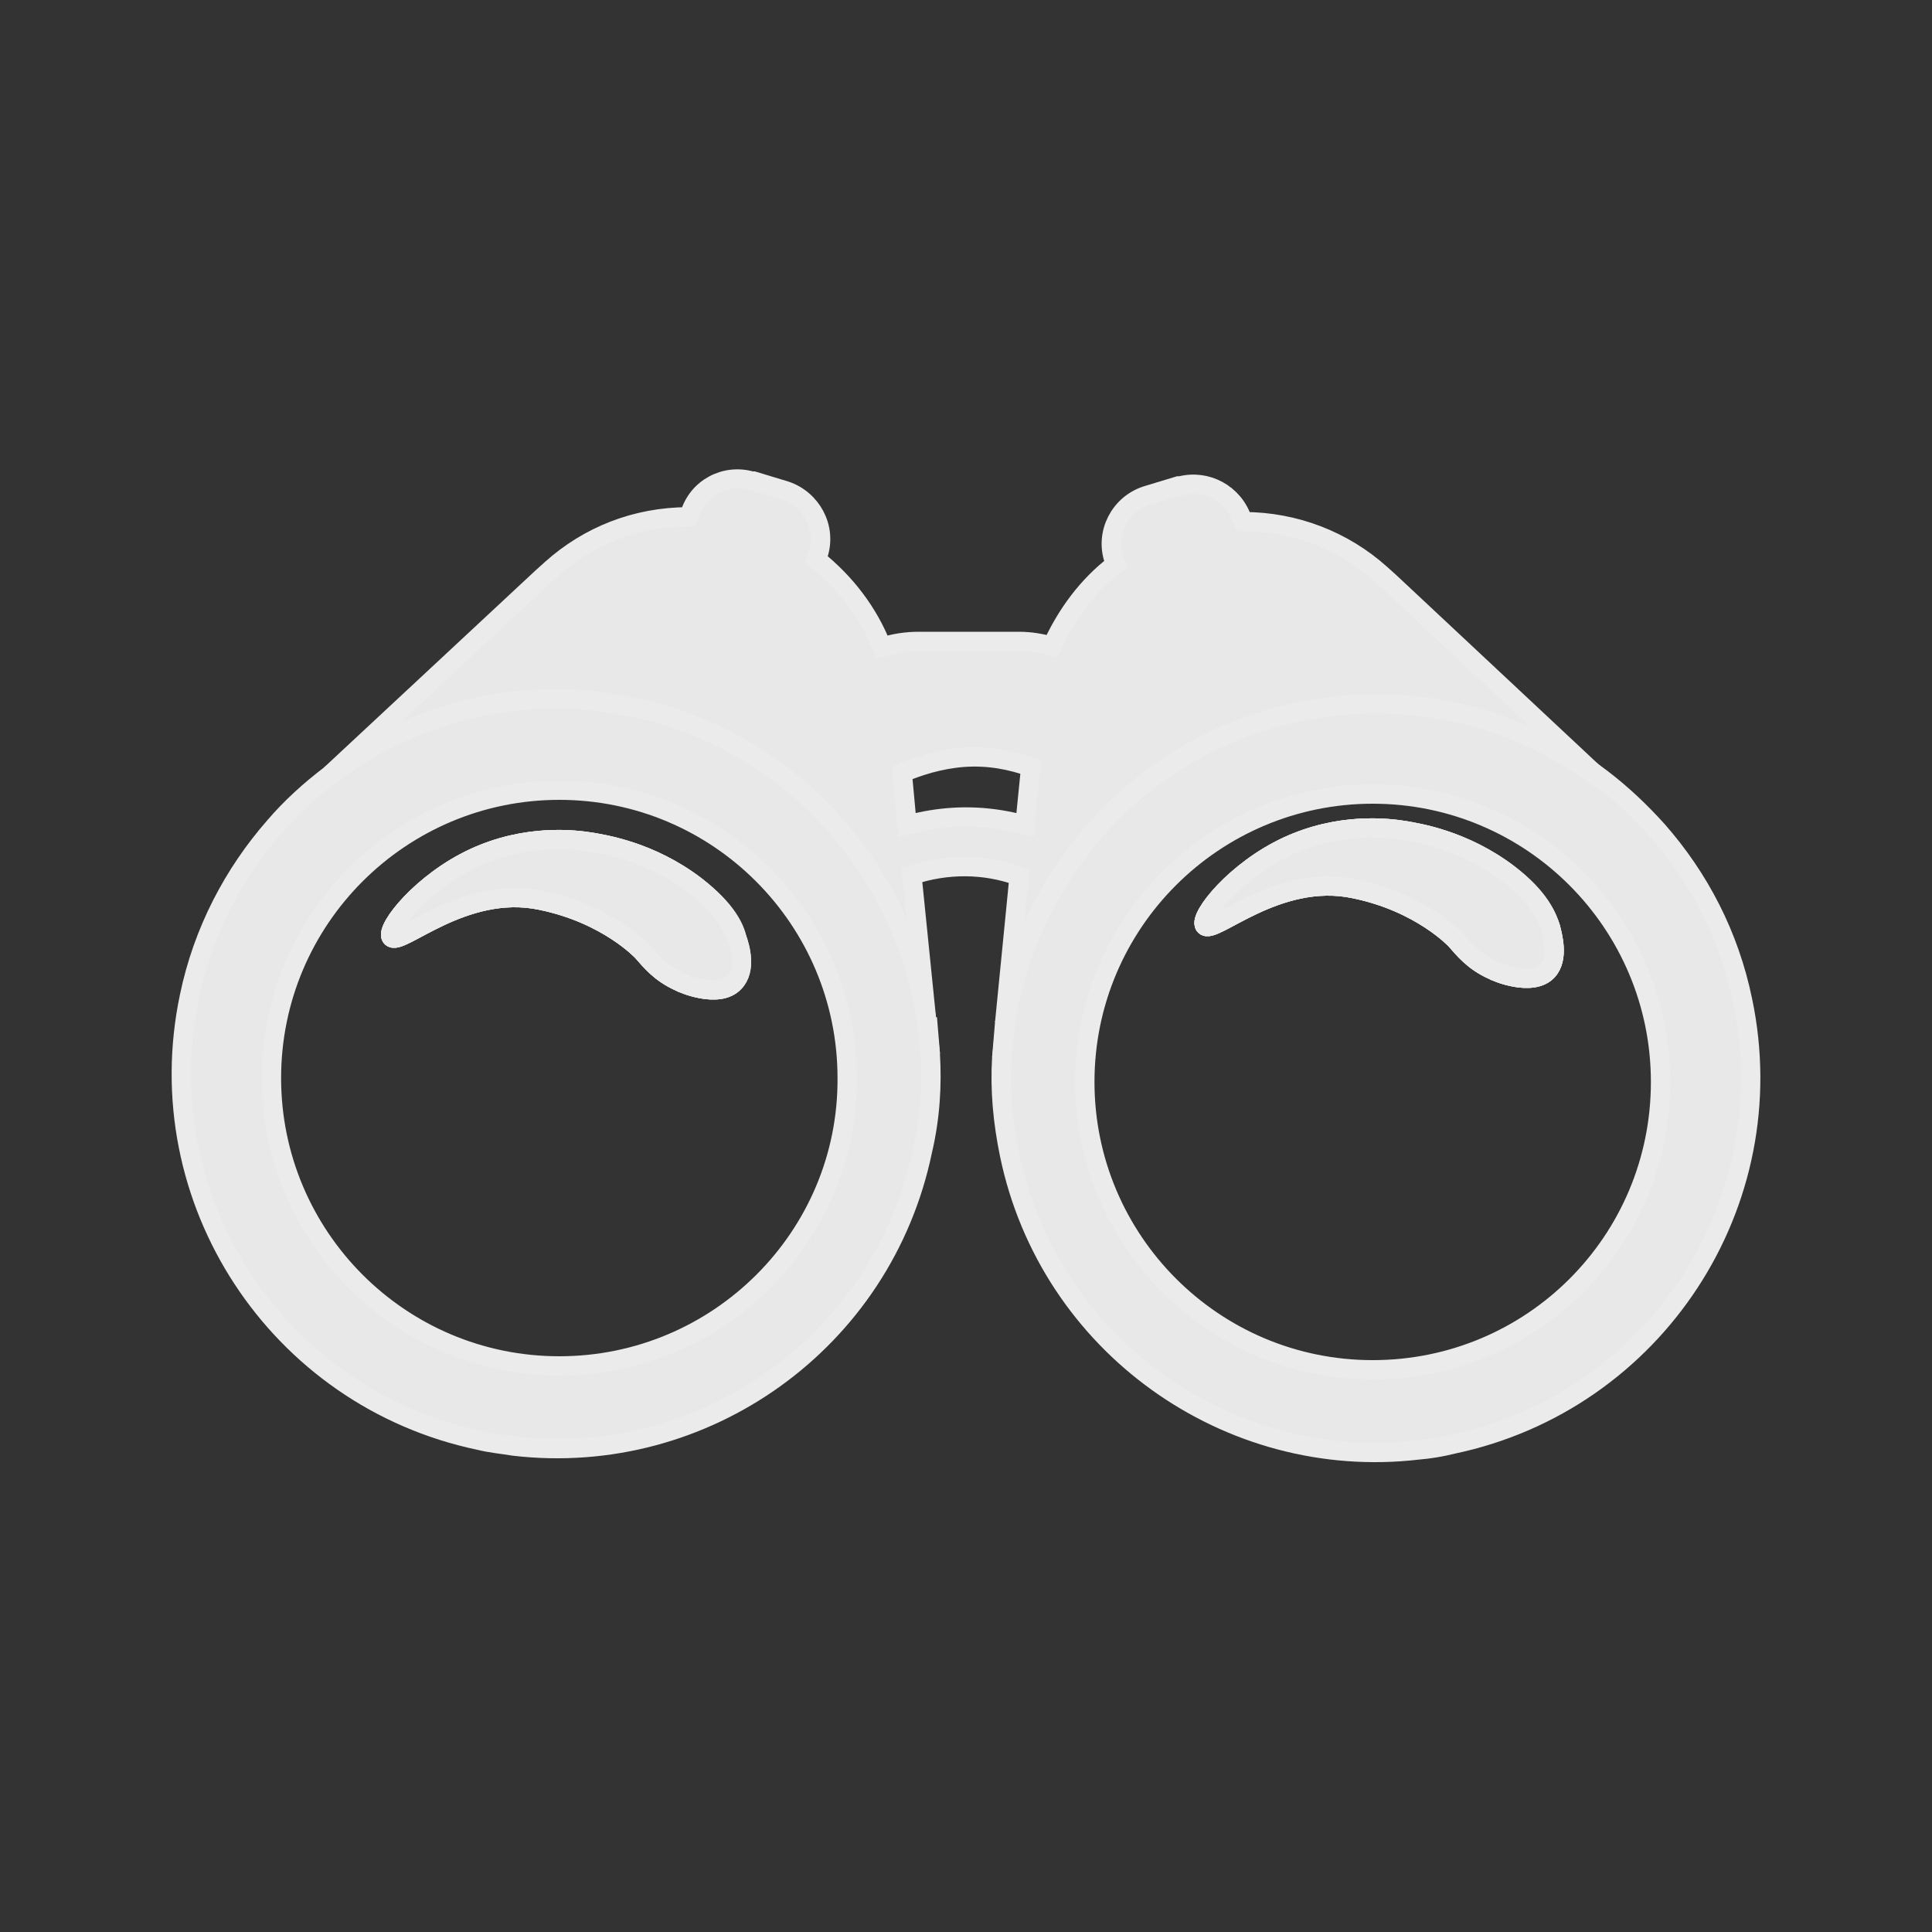
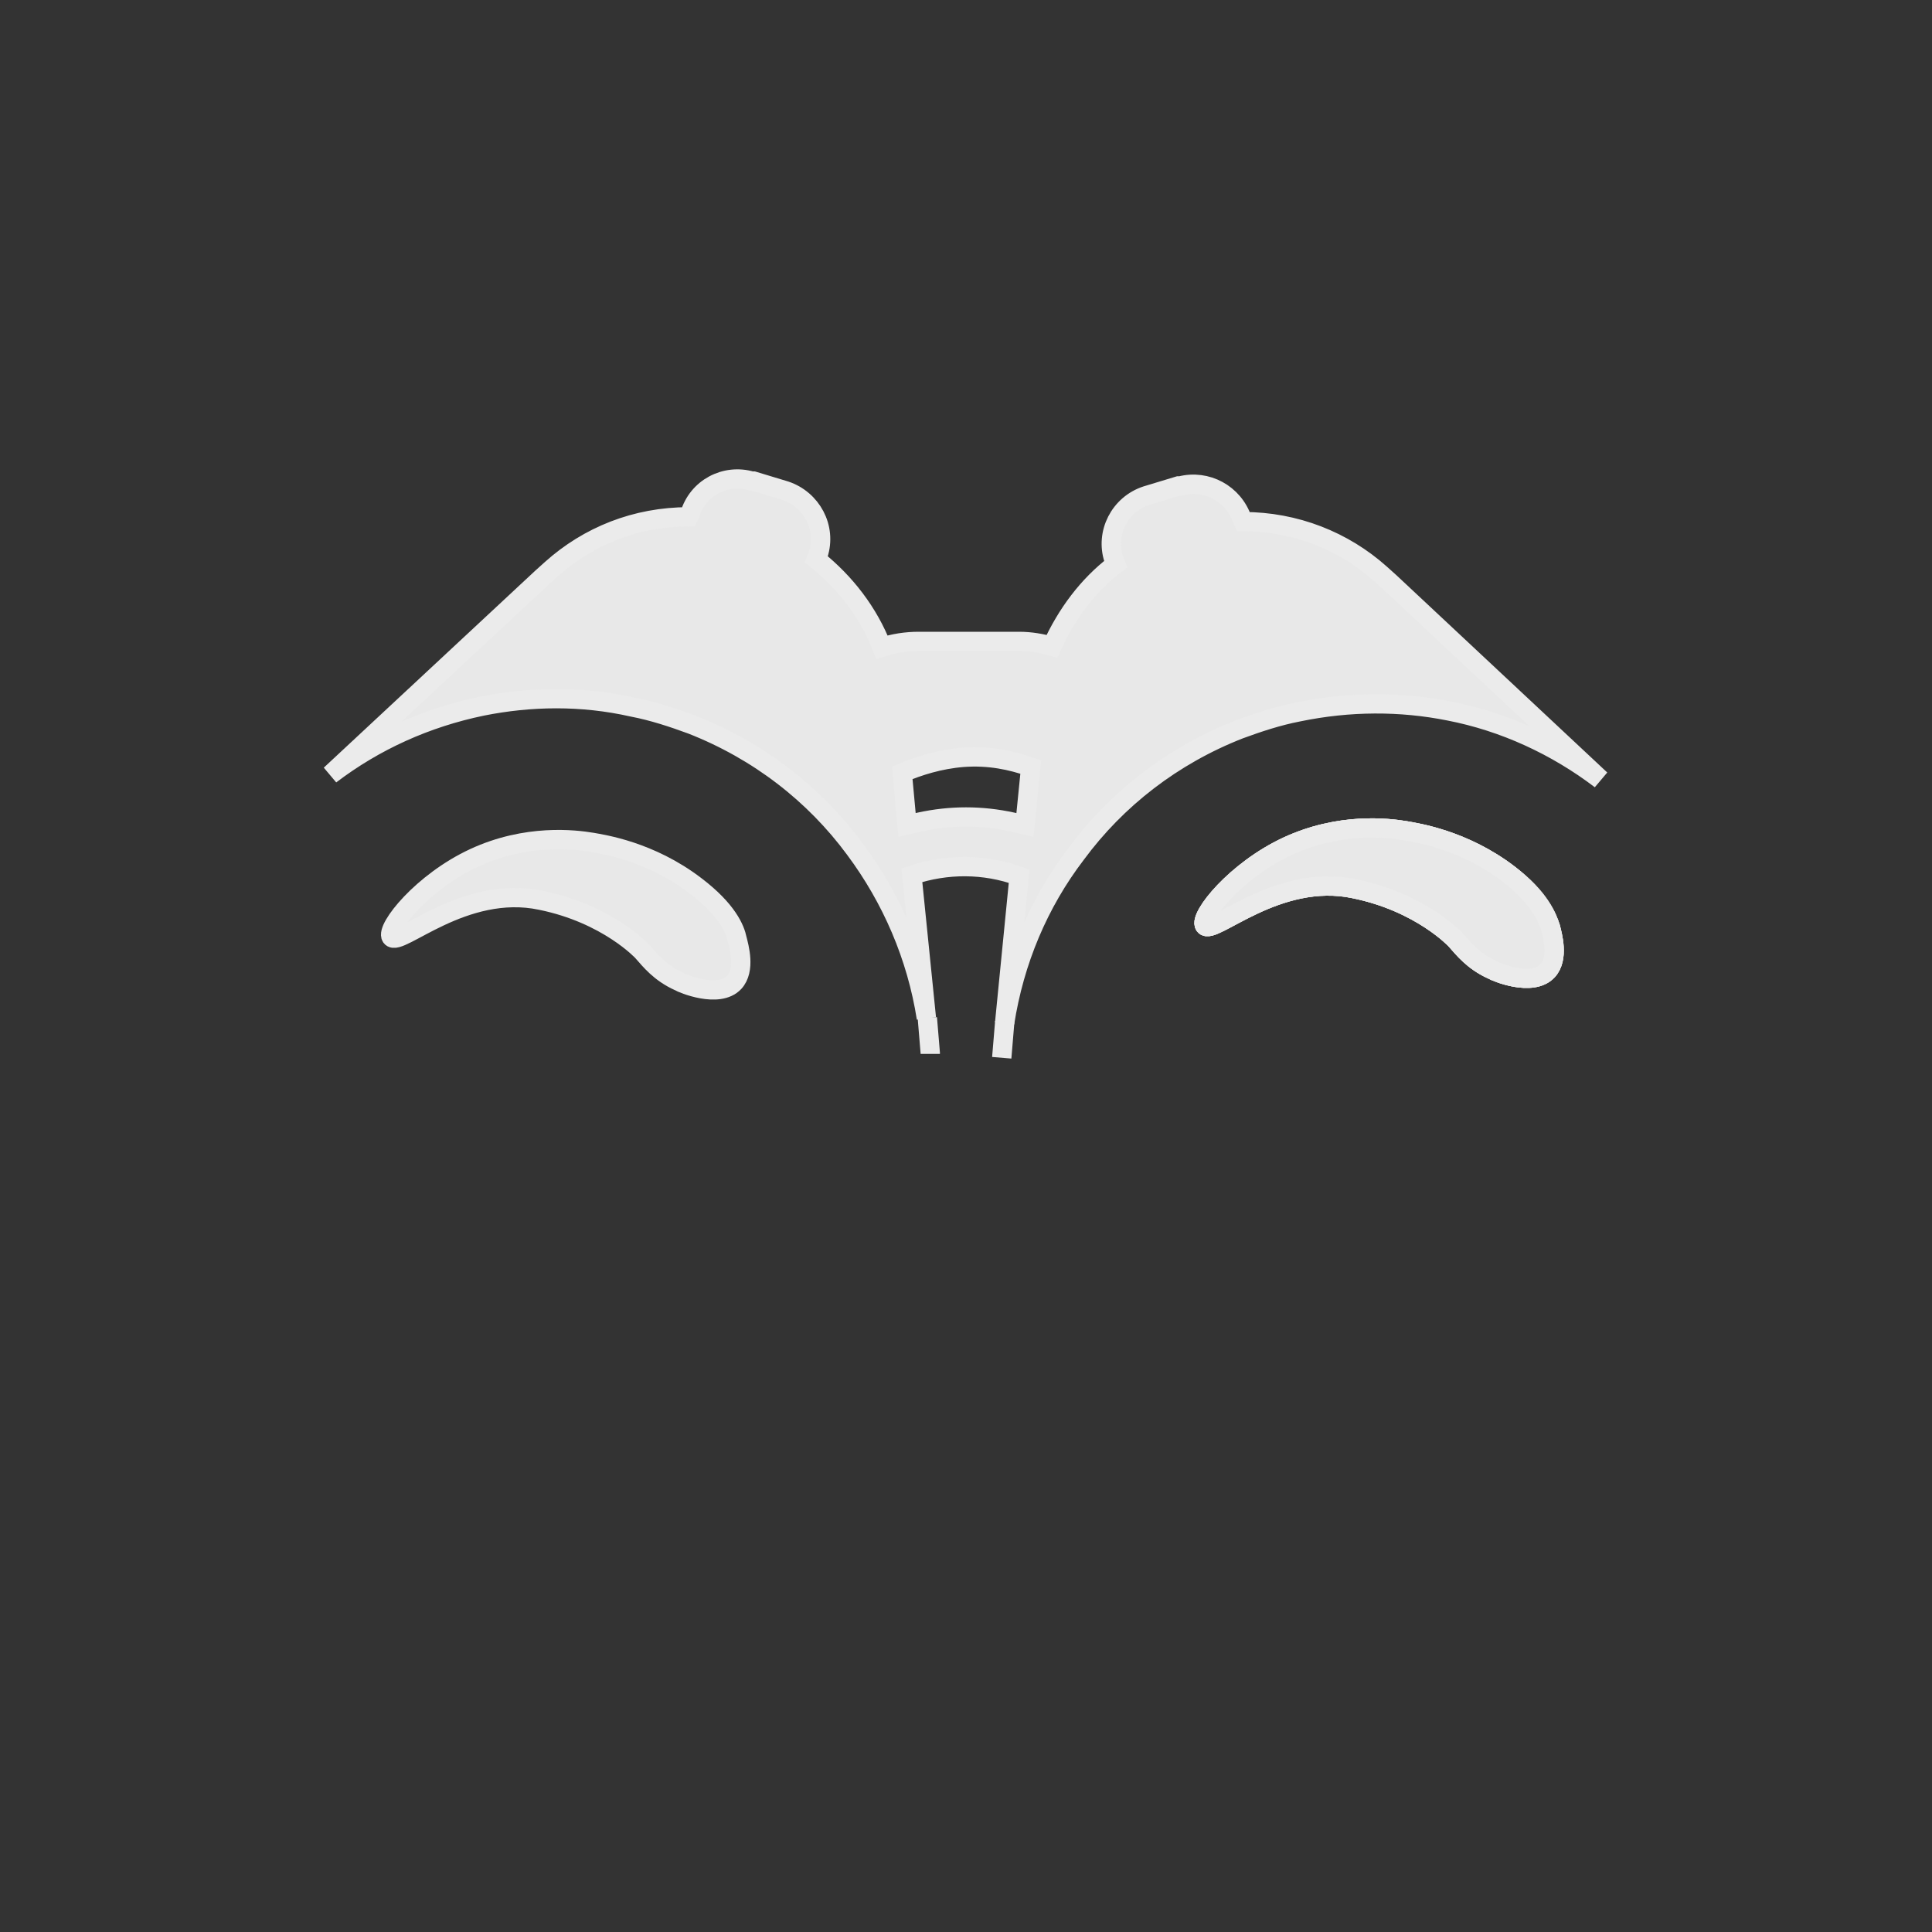
<svg xmlns="http://www.w3.org/2000/svg" version="1.1" x="0px" y="0px" viewBox="0 0 200 200" style="enable-background:new 0 0 200 200;" xml:space="preserve">
  <rect x="0" y="0" width="200" height="200" fill="#333333" stroke="none" />
  <style type="text/css">
	.st0{fill:#E8E8E8;stroke:#EBEBEB;stroke-width:2;stroke-miterlimit:10;}
</style>
  <g>
</g>
  <g id="Layer_1">
    <path class="st0" d="M76.3,97.2c0.2,0.8,0.9,3.2-0.3,4.5c-1.6,1.7-5.4,0.1-5.7-0.1c-2-0.9-3-2.2-3.8-3.1c0,0-3.6-3.9-10.5-5.3   c-8-1.7-14.7,4.9-15.5,3.8c-0.6-0.9,3.2-5.7,8.6-8.2c5.4-2.5,10.4-1.9,12.2-1.6c1.1,0.2,6,0.9,10.7,4.5   C75.3,94.2,76.1,96.2,76.3,97.2z" />
-     <path class="st0" d="M96.3,109.1L96.3,109.1l-0.4-3.6l0-0.1c-1-6.4-3.5-12.4-7.4-17.5c-4.2-5.7-10-10.2-16.9-12.9   c-1.9-0.8-4-1.4-6.1-1.8c-5.3-1.1-10.6-1.1-15.6-0.1c-5.7,1.2-11.1,3.6-15.7,7.1c-2.1,1.6-4.1,3.4-5.8,5.4   c-4.2,4.8-7.4,10.8-8.8,17.6c-4.4,21,9.1,41.5,30,45.9c1.2,0.3,2.4,0.4,3.6,0.6c19.7,2.3,38.2-10.8,42.3-30.6   C96.3,115.7,96.5,112.3,96.3,109.1z M57.9,141.4c-16.5,0-29.8-13.4-29.8-29.8c0-16.5,13.4-29.8,29.8-29.8   c16.5,0,29.8,13.4,29.8,29.8C87.8,128,74.4,141.4,57.9,141.4z" />
    <polyline class="st0" points="96,105.3 96,105.4 96.3,109 96.3,109.1  " />
-     <path class="st0" d="M76,101.7c-1.6,1.7-5.4,0.1-5.7-0.1c-2-0.9-3-2.2-3.8-3.1c0,0-3.6-3.9-10.5-5.3c-8-1.7-14.7,4.9-15.5,3.8   c-0.6-0.9,3.2-5.7,8.6-8.2c5.4-2.5,10.4-1.9,12.2-1.6c1.1,0.2,6,0.9,10.7,4.5c3.2,2.5,4,4.6,4.3,5.5C76.6,98,77.3,100.4,76,101.7z" />
    <path class="st0" d="M160.5,96c0.2,0.8,0.9,3.2-0.3,4.5c-1.6,1.7-5.4,0.1-5.7-0.1c-2-0.9-3-2.2-3.8-3.1c0,0-3.6-3.9-10.5-5.3   c-8-1.7-14.7,4.9-15.5,3.8c-0.6-0.9,3.2-5.7,8.6-8.2c5.4-2.5,10.4-1.9,12.2-1.6c1.1,0.2,6,0.9,10.7,4.5   C159.4,92.9,160.2,95,160.5,96z" />
-     <path class="st0" d="M180.4,103.6c-1.4-6.8-4.5-12.7-8.8-17.6c-1.8-2-3.7-3.8-5.8-5.4c-4.6-3.5-9.9-5.9-15.7-7.1   c-5-1-10.3-1.1-15.6,0.1c-2.1,0.4-4.2,1.1-6.1,1.8c-6.9,2.7-12.7,7.2-16.9,12.9c-3.8,5.1-6.4,11.1-7.4,17.5l0,0.1l-0.4,3.6v0   c-0.2,3.3,0.1,6.6,0.8,10c4.1,19.8,22.7,32.9,42.3,30.6c1.2-0.1,2.4-0.3,3.6-0.6C171.3,145.1,184.8,124.6,180.4,103.6z    M142.1,141.8c-16.5,0-29.8-13.4-29.8-29.8c0-16.5,13.4-29.8,29.8-29.8c16.5,0,29.8,13.4,29.8,29.8   C171.9,128.5,158.6,141.8,142.1,141.8z" />
    <path class="st0" d="M143.9,60.3l-1-0.9c-3.8-3.4-8.8-5.4-14.2-5.4h0l-0.1-0.2c-0.9-2.7-3.7-4.2-6.4-3.5c-0.1,0-0.1,0-0.2,0l-3.3,1   c-2.8,0.9-4.3,3.9-3.4,6.6l0.2,0.5c-2.9,2.2-5.1,5.2-6.6,8.5c-1.1-0.3-2.2-0.5-3.4-0.5H95.1c-1.3,0-2.6,0.2-3.8,0.6   c-1.4-3.6-3.8-6.7-6.8-9.1l0.2-0.5c0.9-2.8-0.7-5.7-3.4-6.6l-3.3-1c-0.1,0-0.1,0-0.2,0c-2.7-0.8-5.6,0.7-6.4,3.5l-0.1,0.2h0   c-5.5,0-10.4,2-14.2,5.4l-1,0.9L34.2,80.2c4.6-3.5,9.9-5.9,15.7-7.1c5-1,10.3-1.1,15.6,0.1c2.1,0.4,4.2,1.1,6.1,1.8   c6.9,2.7,12.7,7.2,16.9,12.9c3.8,5.1,6.4,11.1,7.4,17.5l-1.5-14.8c3.6-1.2,7.5-1.2,11.1,0.1l-1.5,15.2c1-6.4,3.5-12.4,7.4-17.5   c4.2-5.7,10-10.2,16.9-12.9c1.9-0.7,4-1.4,6.1-1.8c5.3-1.1,10.6-1.1,15.6-0.1c5.7,1.1,11.1,3.6,15.7,7.1L143.9,60.3z M106.1,85.4   l-1.3-0.3c-3.2-0.7-6.4-0.7-9.6,0l-1.3,0.3L93.4,80c1.7-0.7,3.8-1.4,6.3-1.6c2.7-0.2,5,0.3,7,1L106.1,85.4z" />
    <polyline class="st0" points="103.7,109.5 103.7,109.5 104,105.9 104,105.7  " />
    <path class="st0" d="M160.2,100.5c-1.6,1.7-5.4,0.1-5.7-0.1c-2-0.9-3-2.2-3.8-3.1c0,0-3.6-3.9-10.5-5.3c-8-1.7-14.7,4.9-15.5,3.8   c-0.6-0.9,3.2-5.7,8.6-8.2c5.4-2.5,10.4-1.9,12.2-1.6c1.1,0.2,6,0.9,10.7,4.5c3.2,2.5,4,4.6,4.3,5.5   C160.7,96.8,161.4,99.2,160.2,100.5z" />
-     <path class="st0" d="M76,101.7c-1.6,1.7-5.4,0.1-5.7-0.1c-2-0.9-3-2.2-3.8-3.1c0,0-3.6-3.9-10.5-5.3c-8-1.7-14.7,4.9-15.5,3.8   c-0.6-0.9,3.2-5.7,8.6-8.2c5.4-2.5,10.4-1.9,12.2-1.6c1.1,0.2,6,0.9,10.7,4.5c3.2,2.5,4,4.6,4.3,5.5C76.6,98,77.3,100.4,76,101.7z" />
    <path class="st0" d="M160.2,100.5c-1.6,1.7-5.4,0.1-5.7-0.1c-2-0.9-3-2.2-3.8-3.1c0,0-3.6-3.9-10.5-5.3c-8-1.7-14.7,4.9-15.5,3.8   c-0.6-0.9,3.2-5.7,8.6-8.2c5.4-2.5,10.4-1.9,12.2-1.6c1.1,0.2,6,0.9,10.7,4.5c3.2,2.5,4,4.6,4.3,5.5   C160.7,96.8,161.4,99.2,160.2,100.5z" />
  </g>
  <g id="Layer_3">
</g>
</svg>